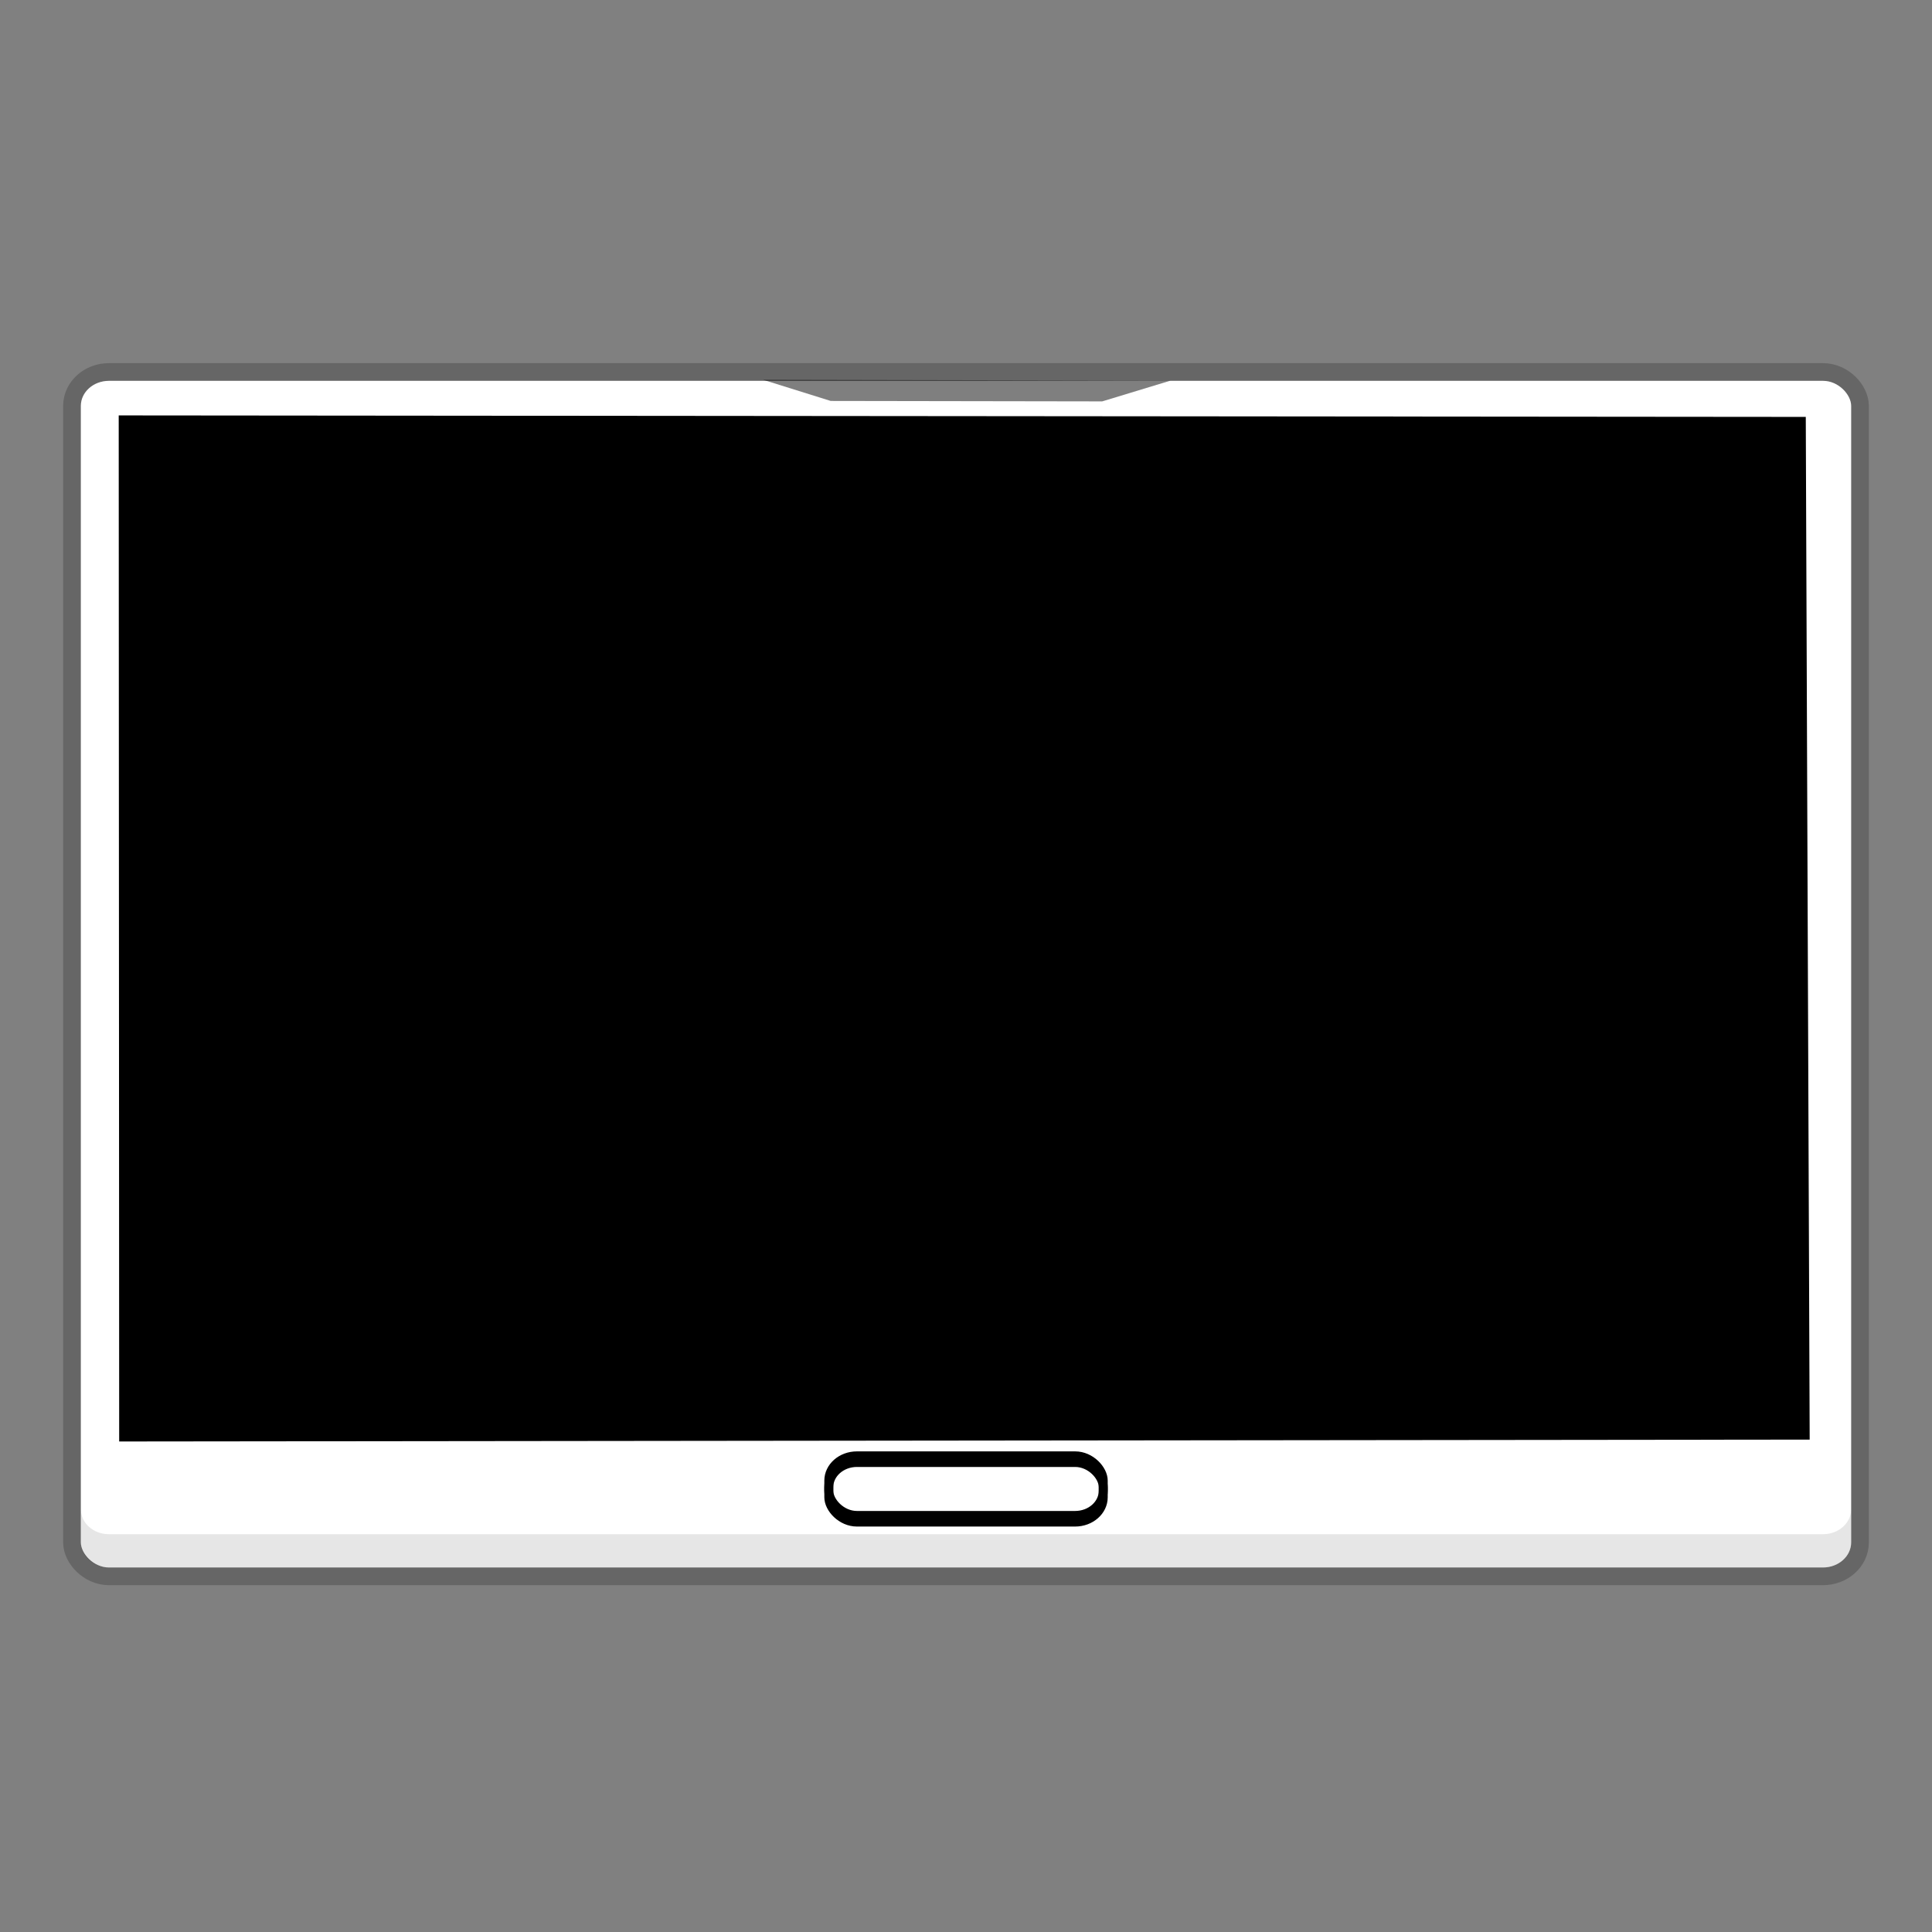
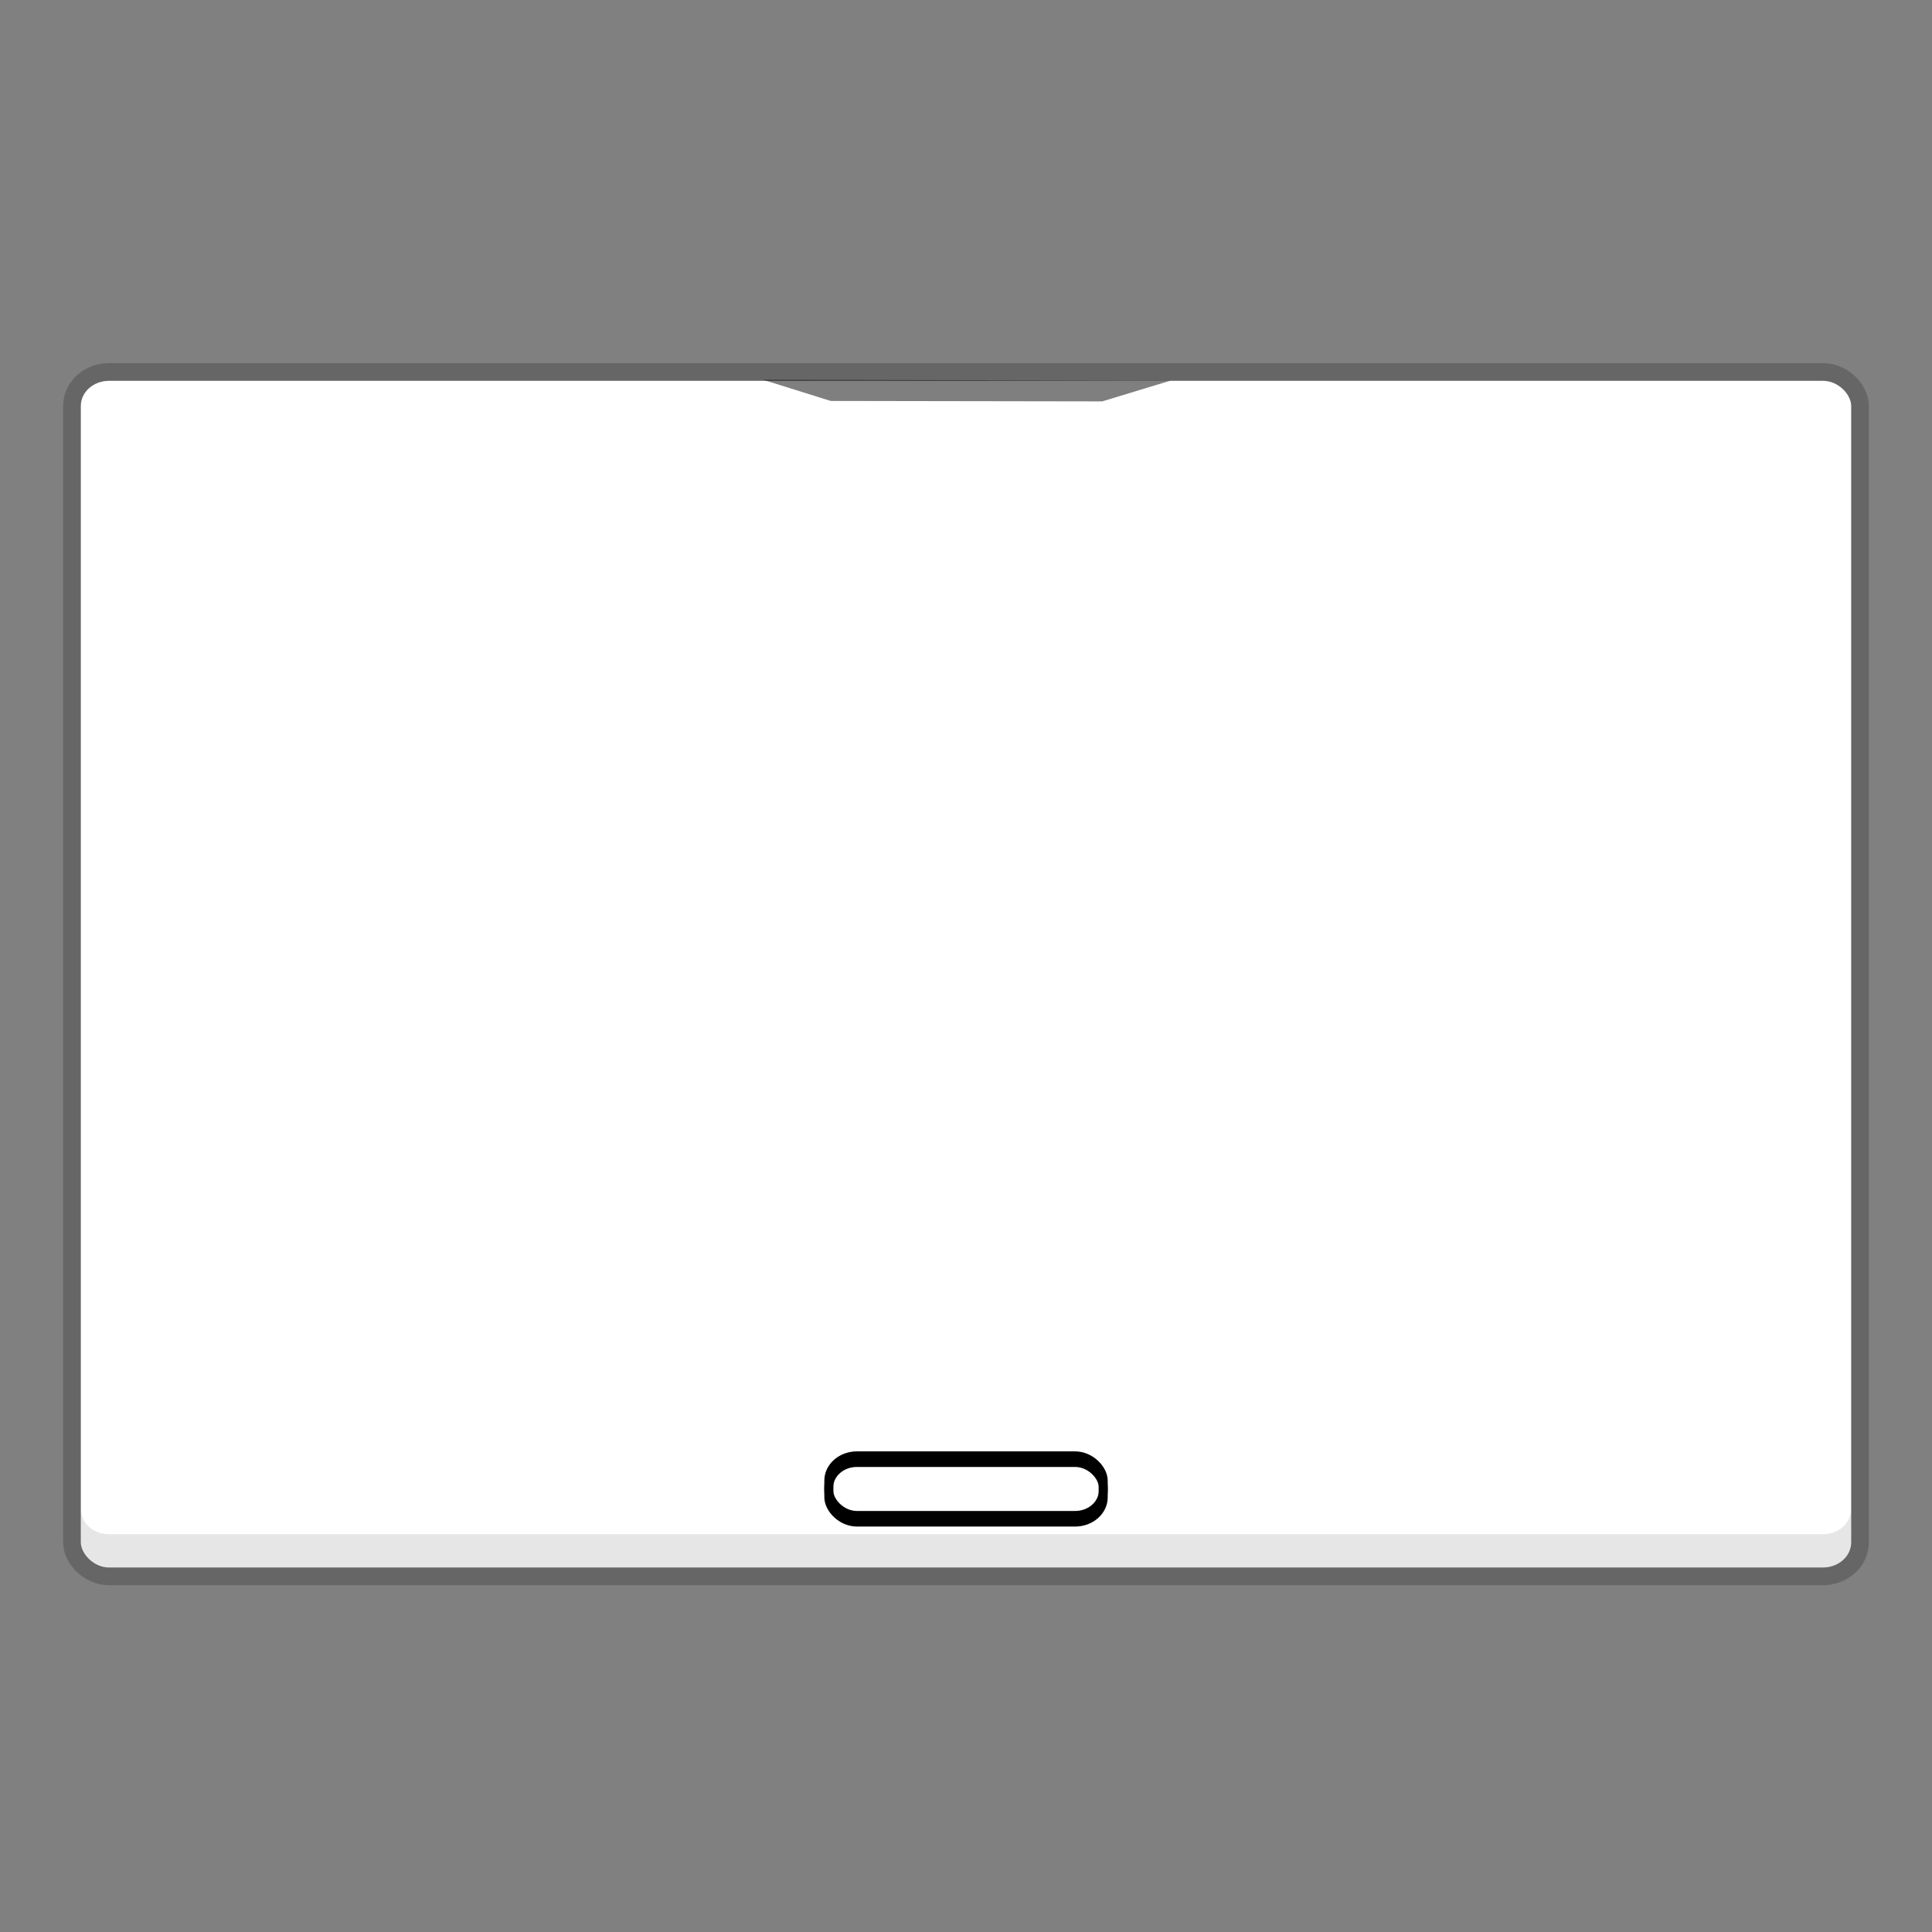
<svg xmlns="http://www.w3.org/2000/svg" width="384pt" height="384pt" version="1.1" viewBox="0 0 384 384">
  <rect x="0" y="0" width="384" height="384" fill="#808080" stroke="none" />
  <rect x="16.07" y="75.696" width="351.86" height="235.85" rx="5.59" ry="4.985" fill="#fff" opacity=".2" stroke="#000" stroke-width="7.041" />
  <rect x="16.07" y="75.696" width="351.86" height="235.85" rx="5.59" ry="4.985" fill="#fff" stroke-width=".939" />
-   <path d="m23.595 82.566 0.093 203.94 336-0.373-0.776-203.27z" fill-rule="evenodd" stroke-width="1.127" />
  <path d="m151.66 75.485 80.994 0.166-13.58 4.128-53.964-0.087z" fill-rule="evenodd" opacity=".5" stroke-width="1.105" />
  <path d="m16.069 299.95v6.61c0 2.762 2.494 4.986 5.591 4.986h340.68c3.097 0 5.59-2.224 5.59-4.986v-6.61c0 2.762-2.493 4.986-5.59 4.986h-340.68c-3.097 0-5.591-2.224-5.591-4.986z" opacity=".1" stroke-width=".939" />
  <rect x="164.73" y="289.36" width="54.548" height="11.844" rx="5.59" ry="4.926" fill="none" stroke="#000" stroke-miterlimit="2.013" stroke-width="1.777" />
  <rect x="164.73" y="290.68" width="54.548" height="11.844" rx="5.59" ry="4.926" fill="none" stroke="#000" stroke-miterlimit="2.013" stroke-width="1.777" />
</svg>